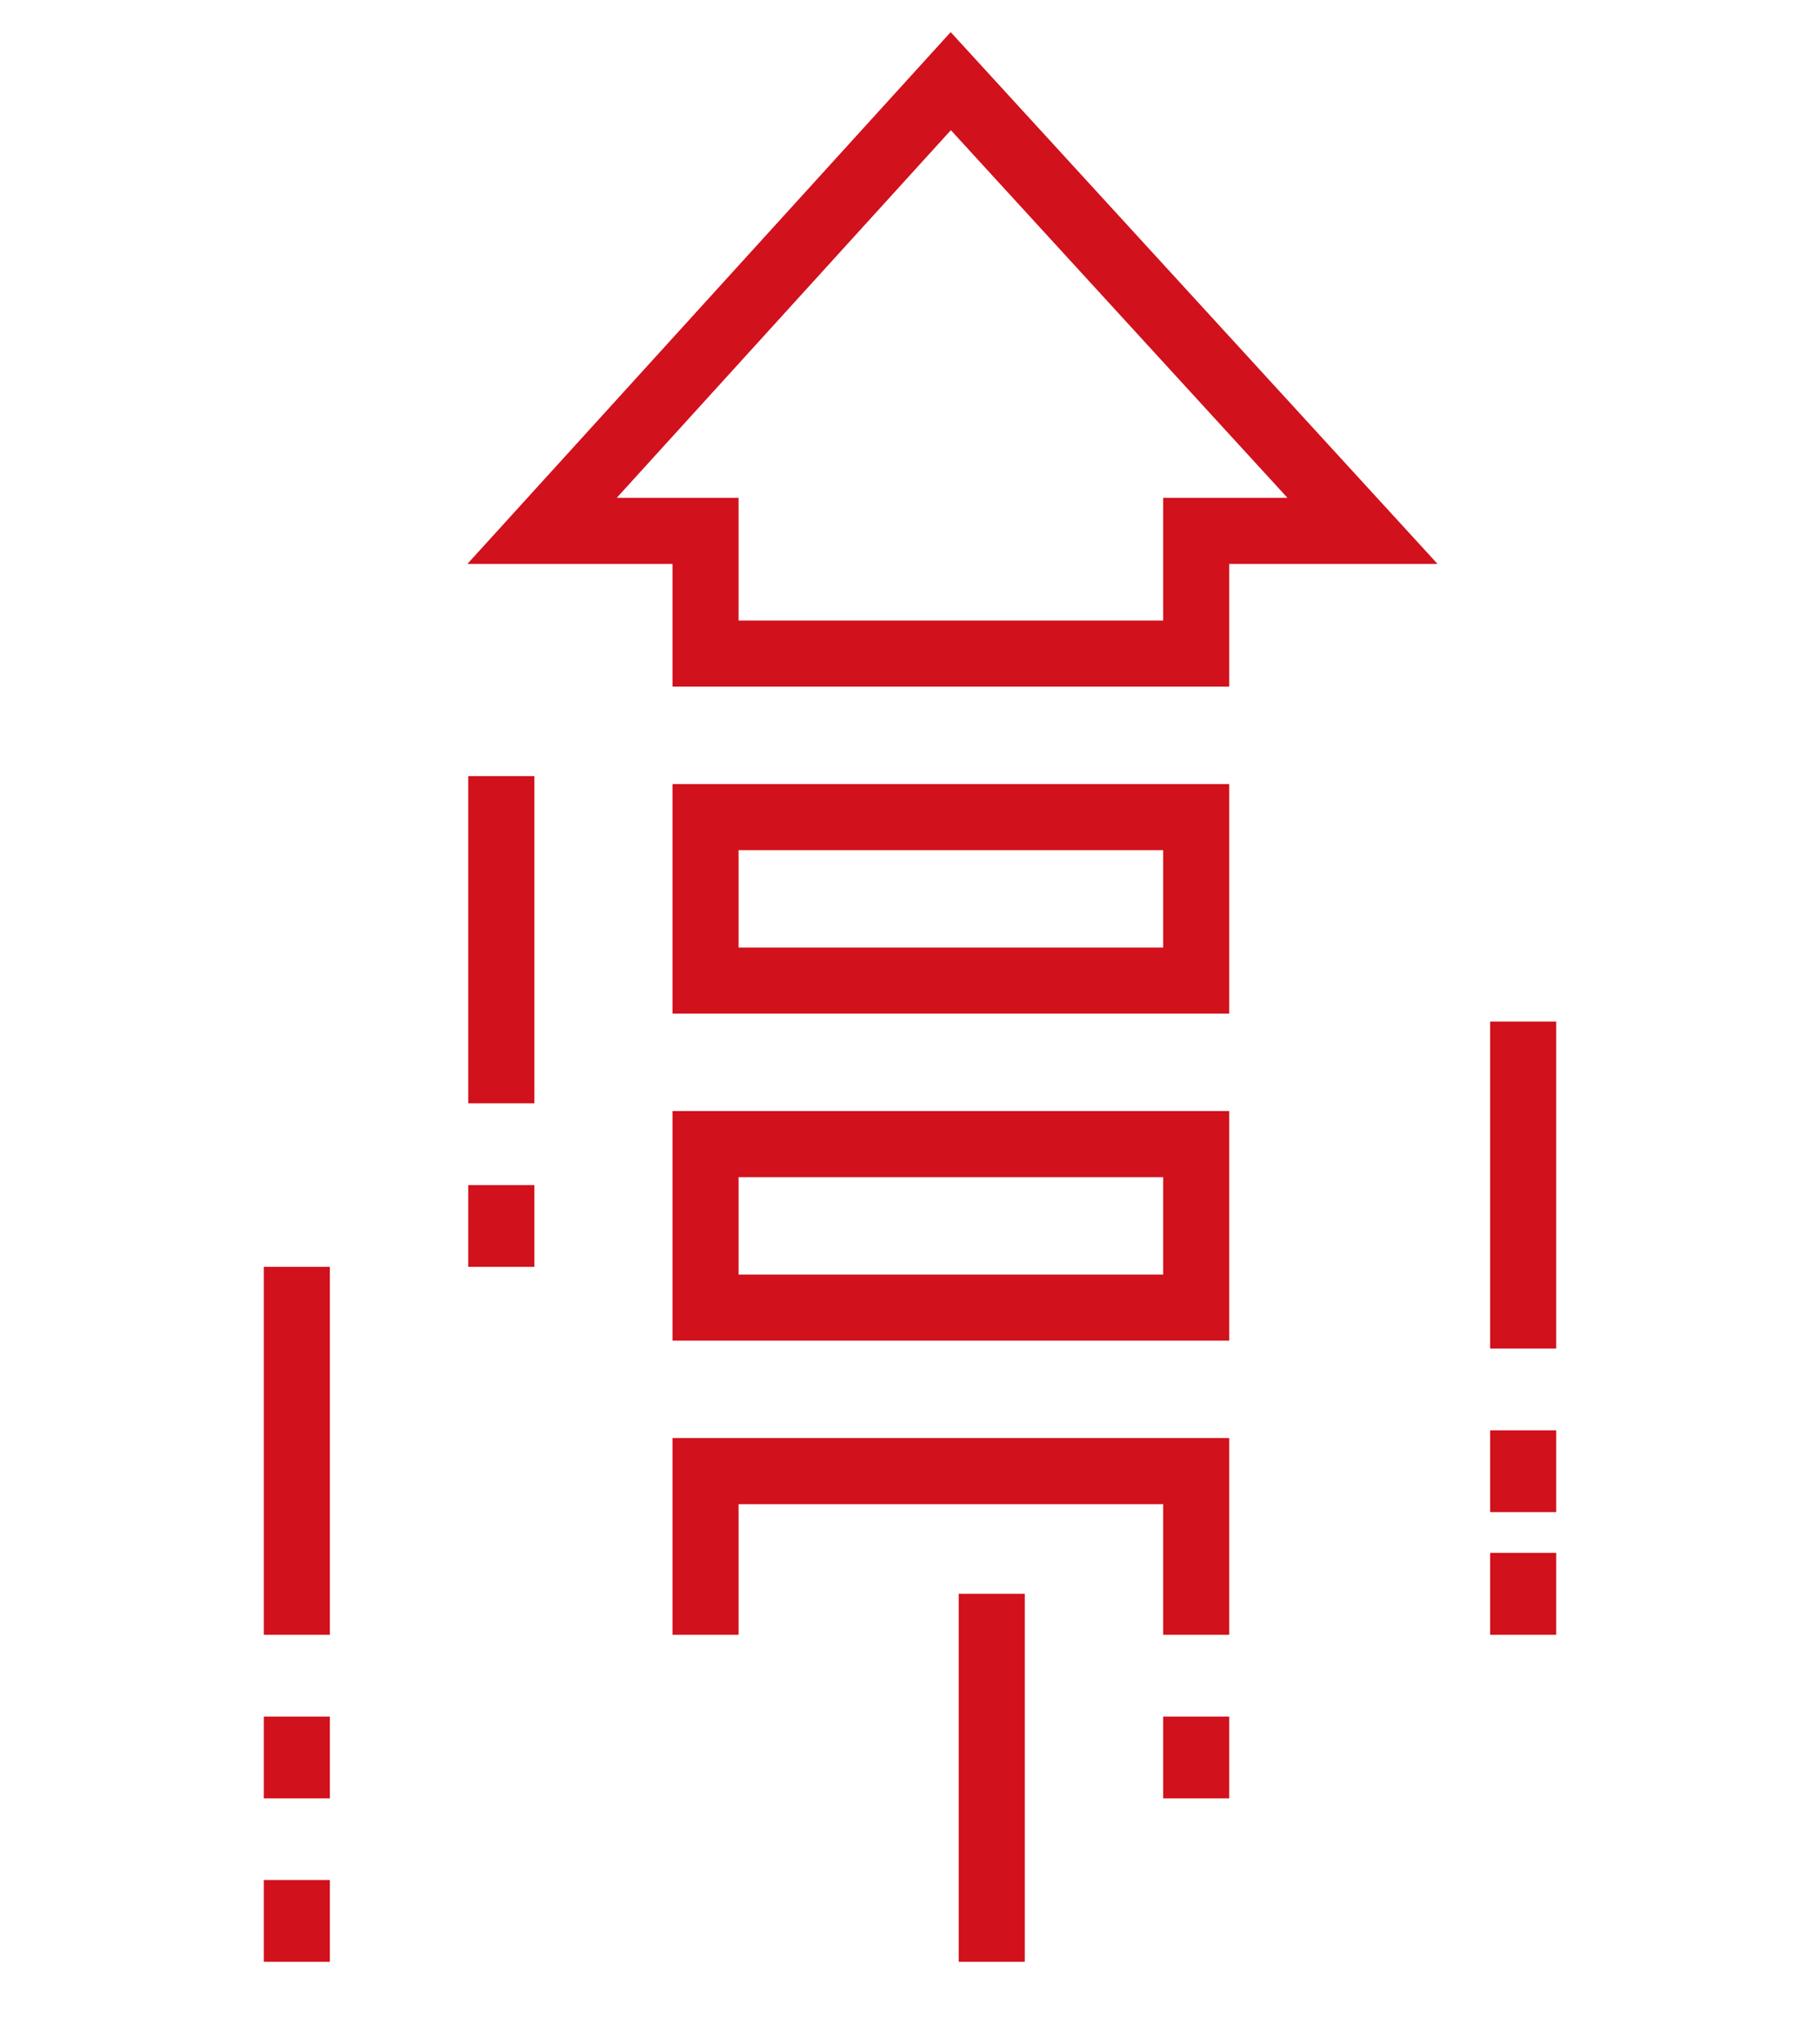
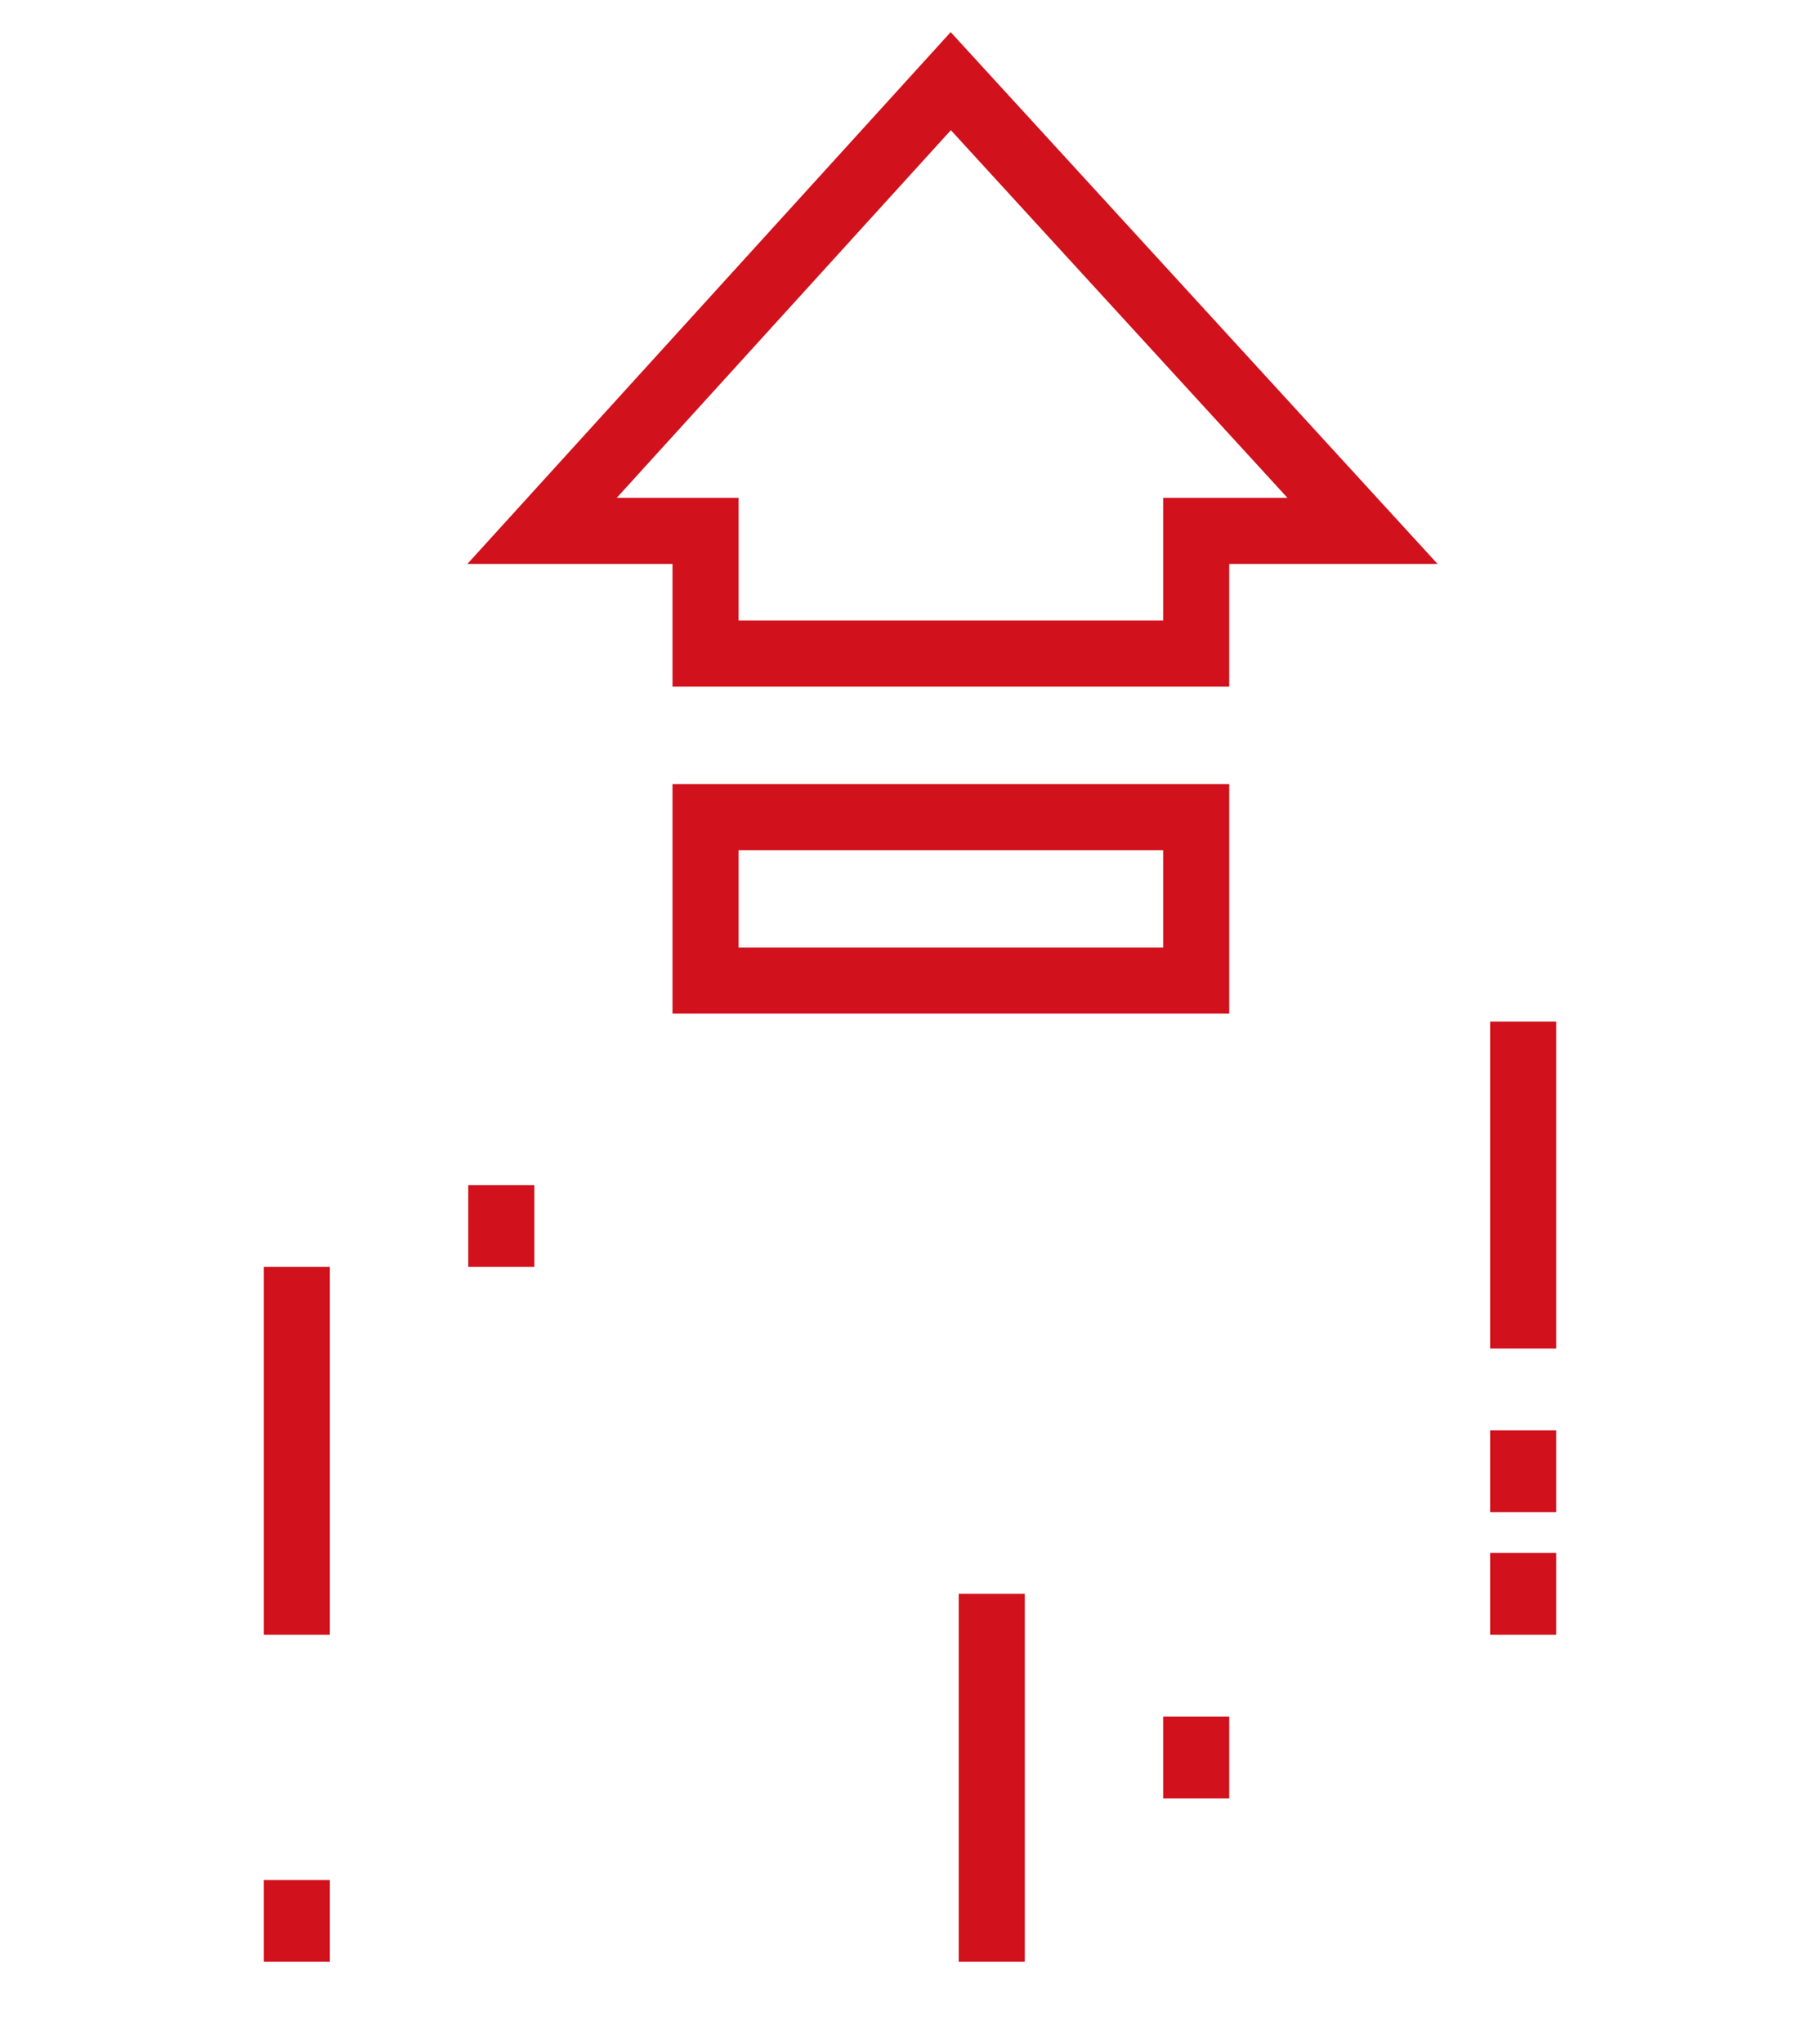
<svg xmlns="http://www.w3.org/2000/svg" id="Слой_1" data-name="Слой 1" viewBox="0 0 90.62 101.71">
  <defs>
    <style>.cls-1{fill:none;stroke:#d1111c;stroke-miterlimit:10;stroke-width:3.29px;}</style>
  </defs>
  <title>arrow</title>
  <polygon class="cls-1" points="59.56 32.54 59.56 26.43 67.84 26.43 47.34 4.04 26.99 26.43 35.13 26.43 35.13 32.54 59.56 32.54 59.56 32.54" />
-   <polyline class="cls-1" points="59.56 81.39 59.56 73.24 35.13 73.24 35.13 81.39" />
-   <polygon class="cls-1" points="59.56 65.1 59.56 56.96 35.13 56.96 35.13 65.1 59.56 65.1 59.56 65.1" />
  <polygon class="cls-1" points="59.56 48.82 59.56 40.68 35.13 40.68 35.13 48.82 59.56 48.82 59.56 48.82" />
  <line class="cls-1" x1="75.84" y1="50.86" x2="75.84" y2="67.14" />
  <line class="cls-1" x1="75.84" y1="71.21" x2="75.84" y2="75.28" />
  <line class="cls-1" x1="75.84" y1="77.31" x2="75.84" y2="81.39" />
  <line class="cls-1" x1="14.78" y1="63.07" x2="14.78" y2="81.39" />
-   <line class="cls-1" x1="14.78" y1="85.46" x2="14.78" y2="89.53" />
  <line class="cls-1" x1="14.78" y1="93.6" x2="14.78" y2="97.67" />
-   <line class="cls-1" x1="24.96" y1="38.64" x2="24.96" y2="54.93" />
  <line class="cls-1" x1="59.56" y1="85.46" x2="59.56" y2="89.53" />
  <line class="cls-1" x1="49.38" y1="79.35" x2="49.38" y2="97.67" />
  <line class="cls-1" x1="24.96" y1="59" x2="24.96" y2="63.07" />
</svg>